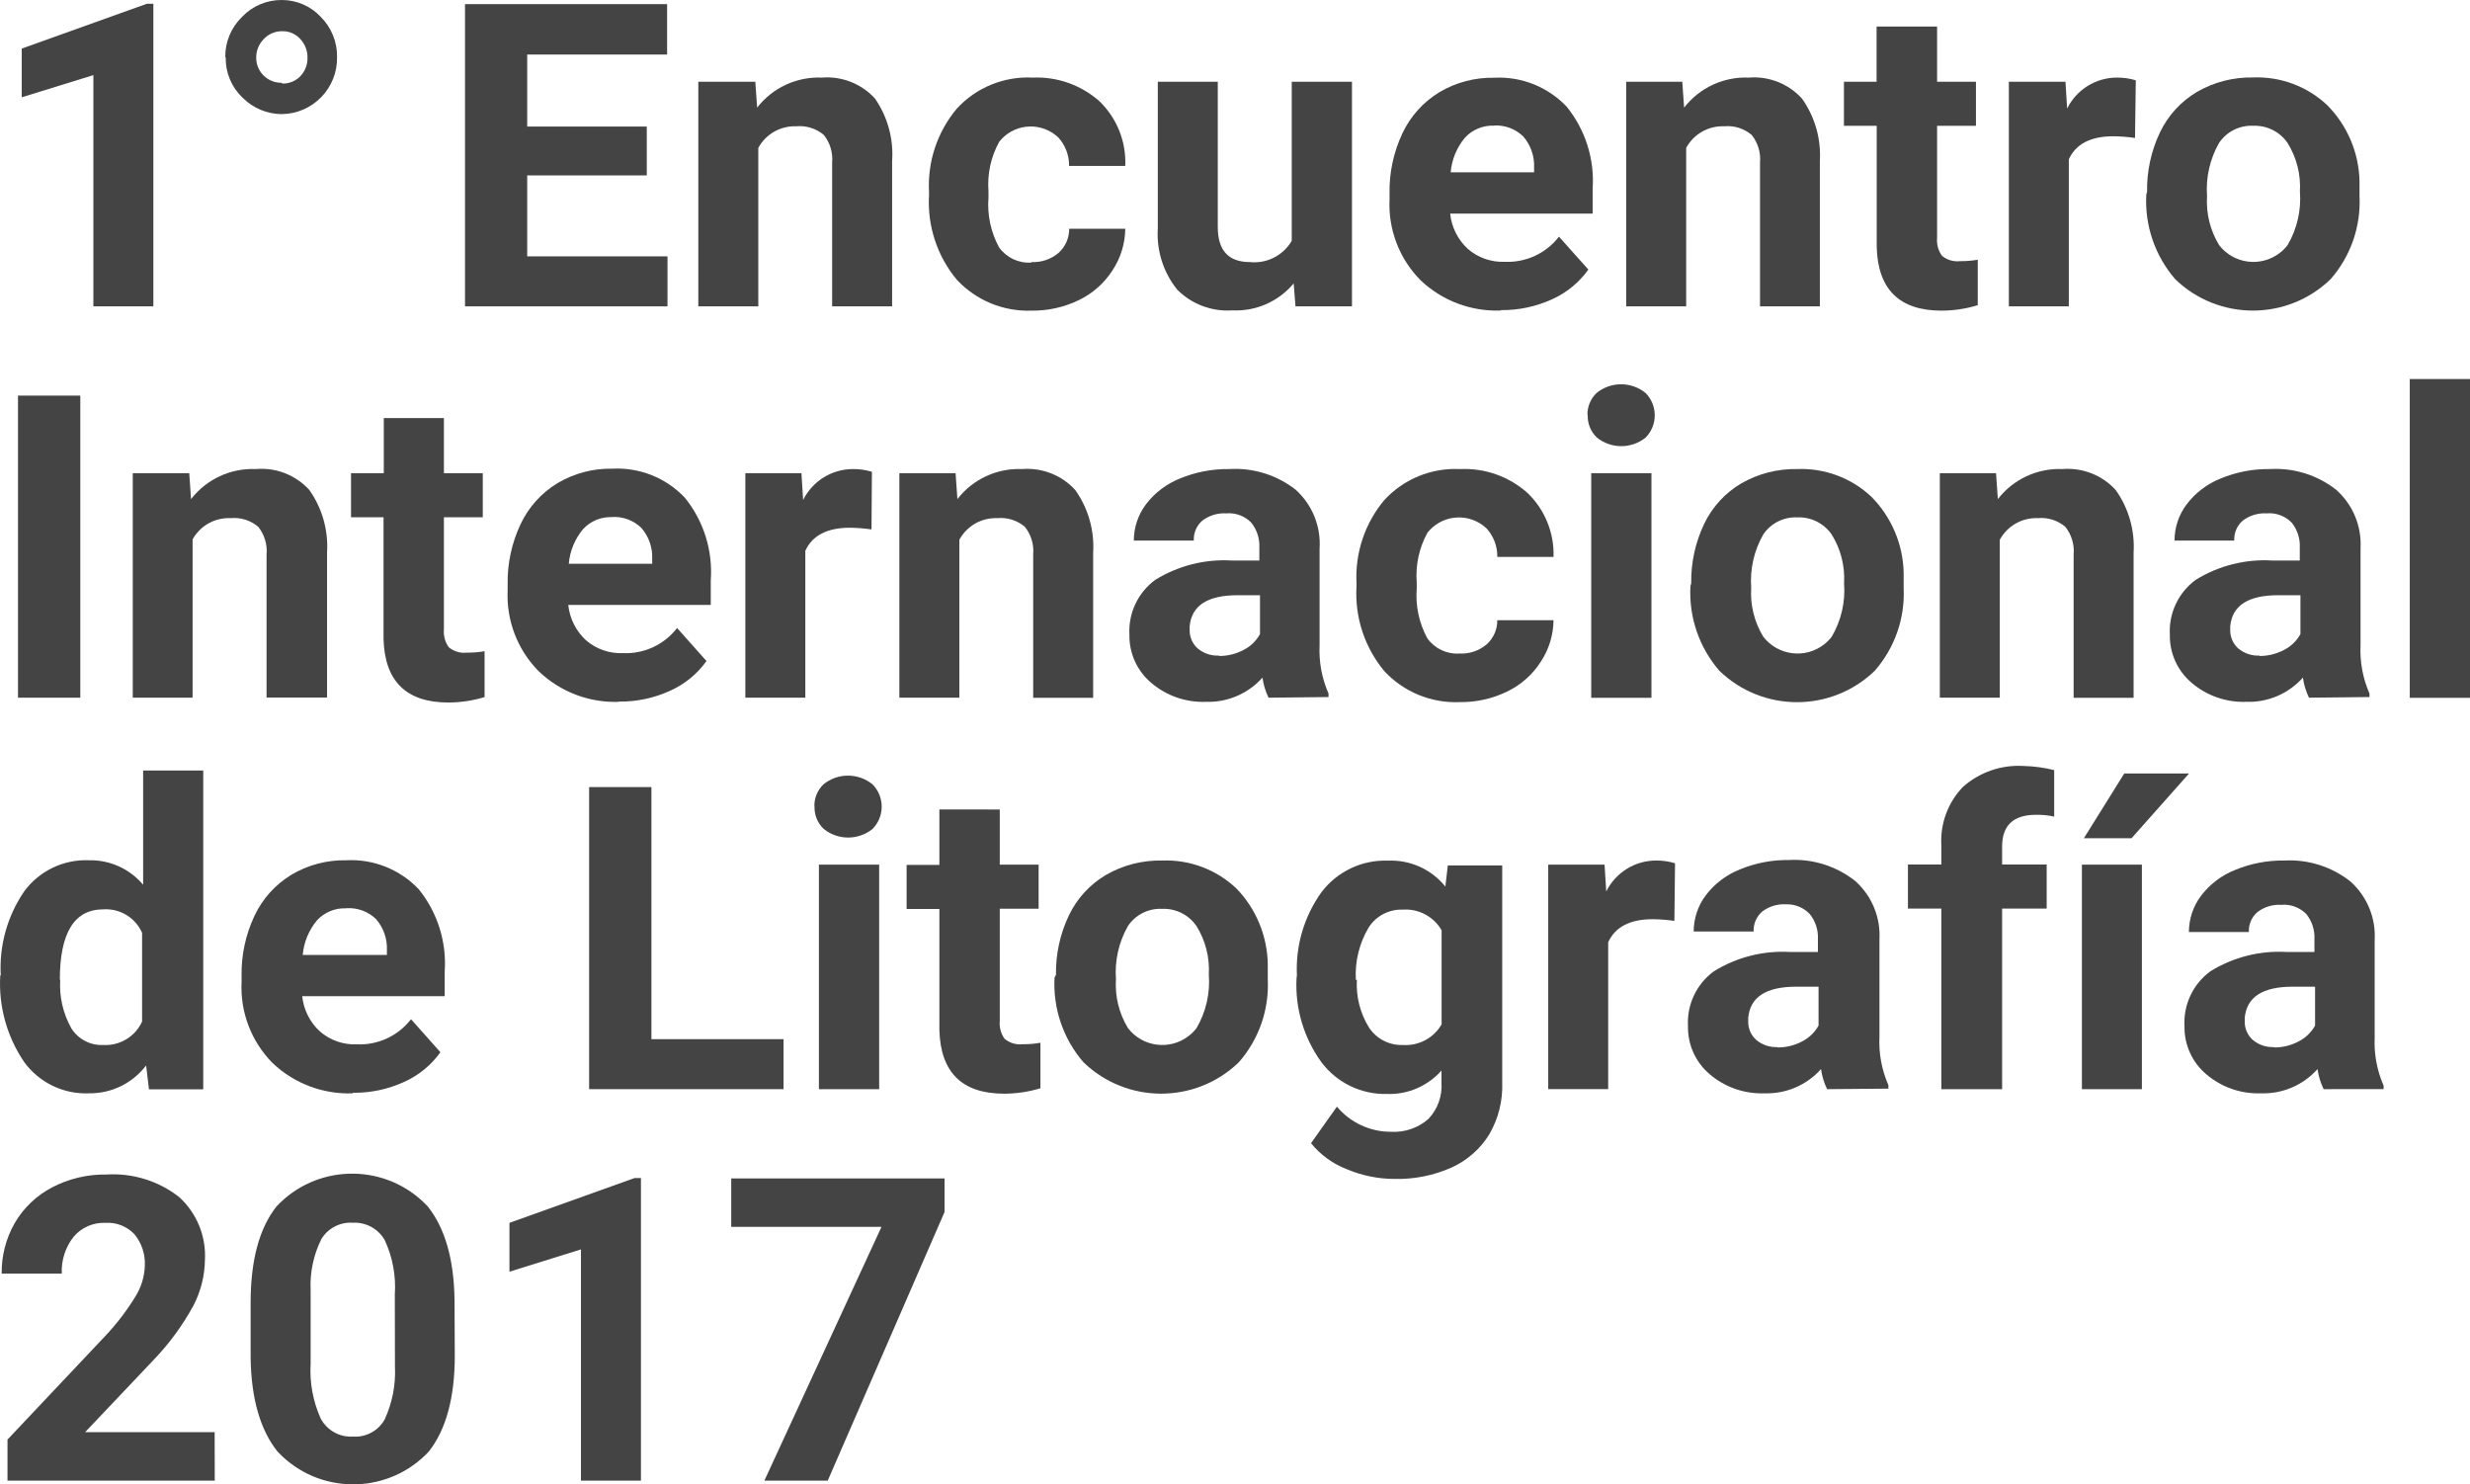
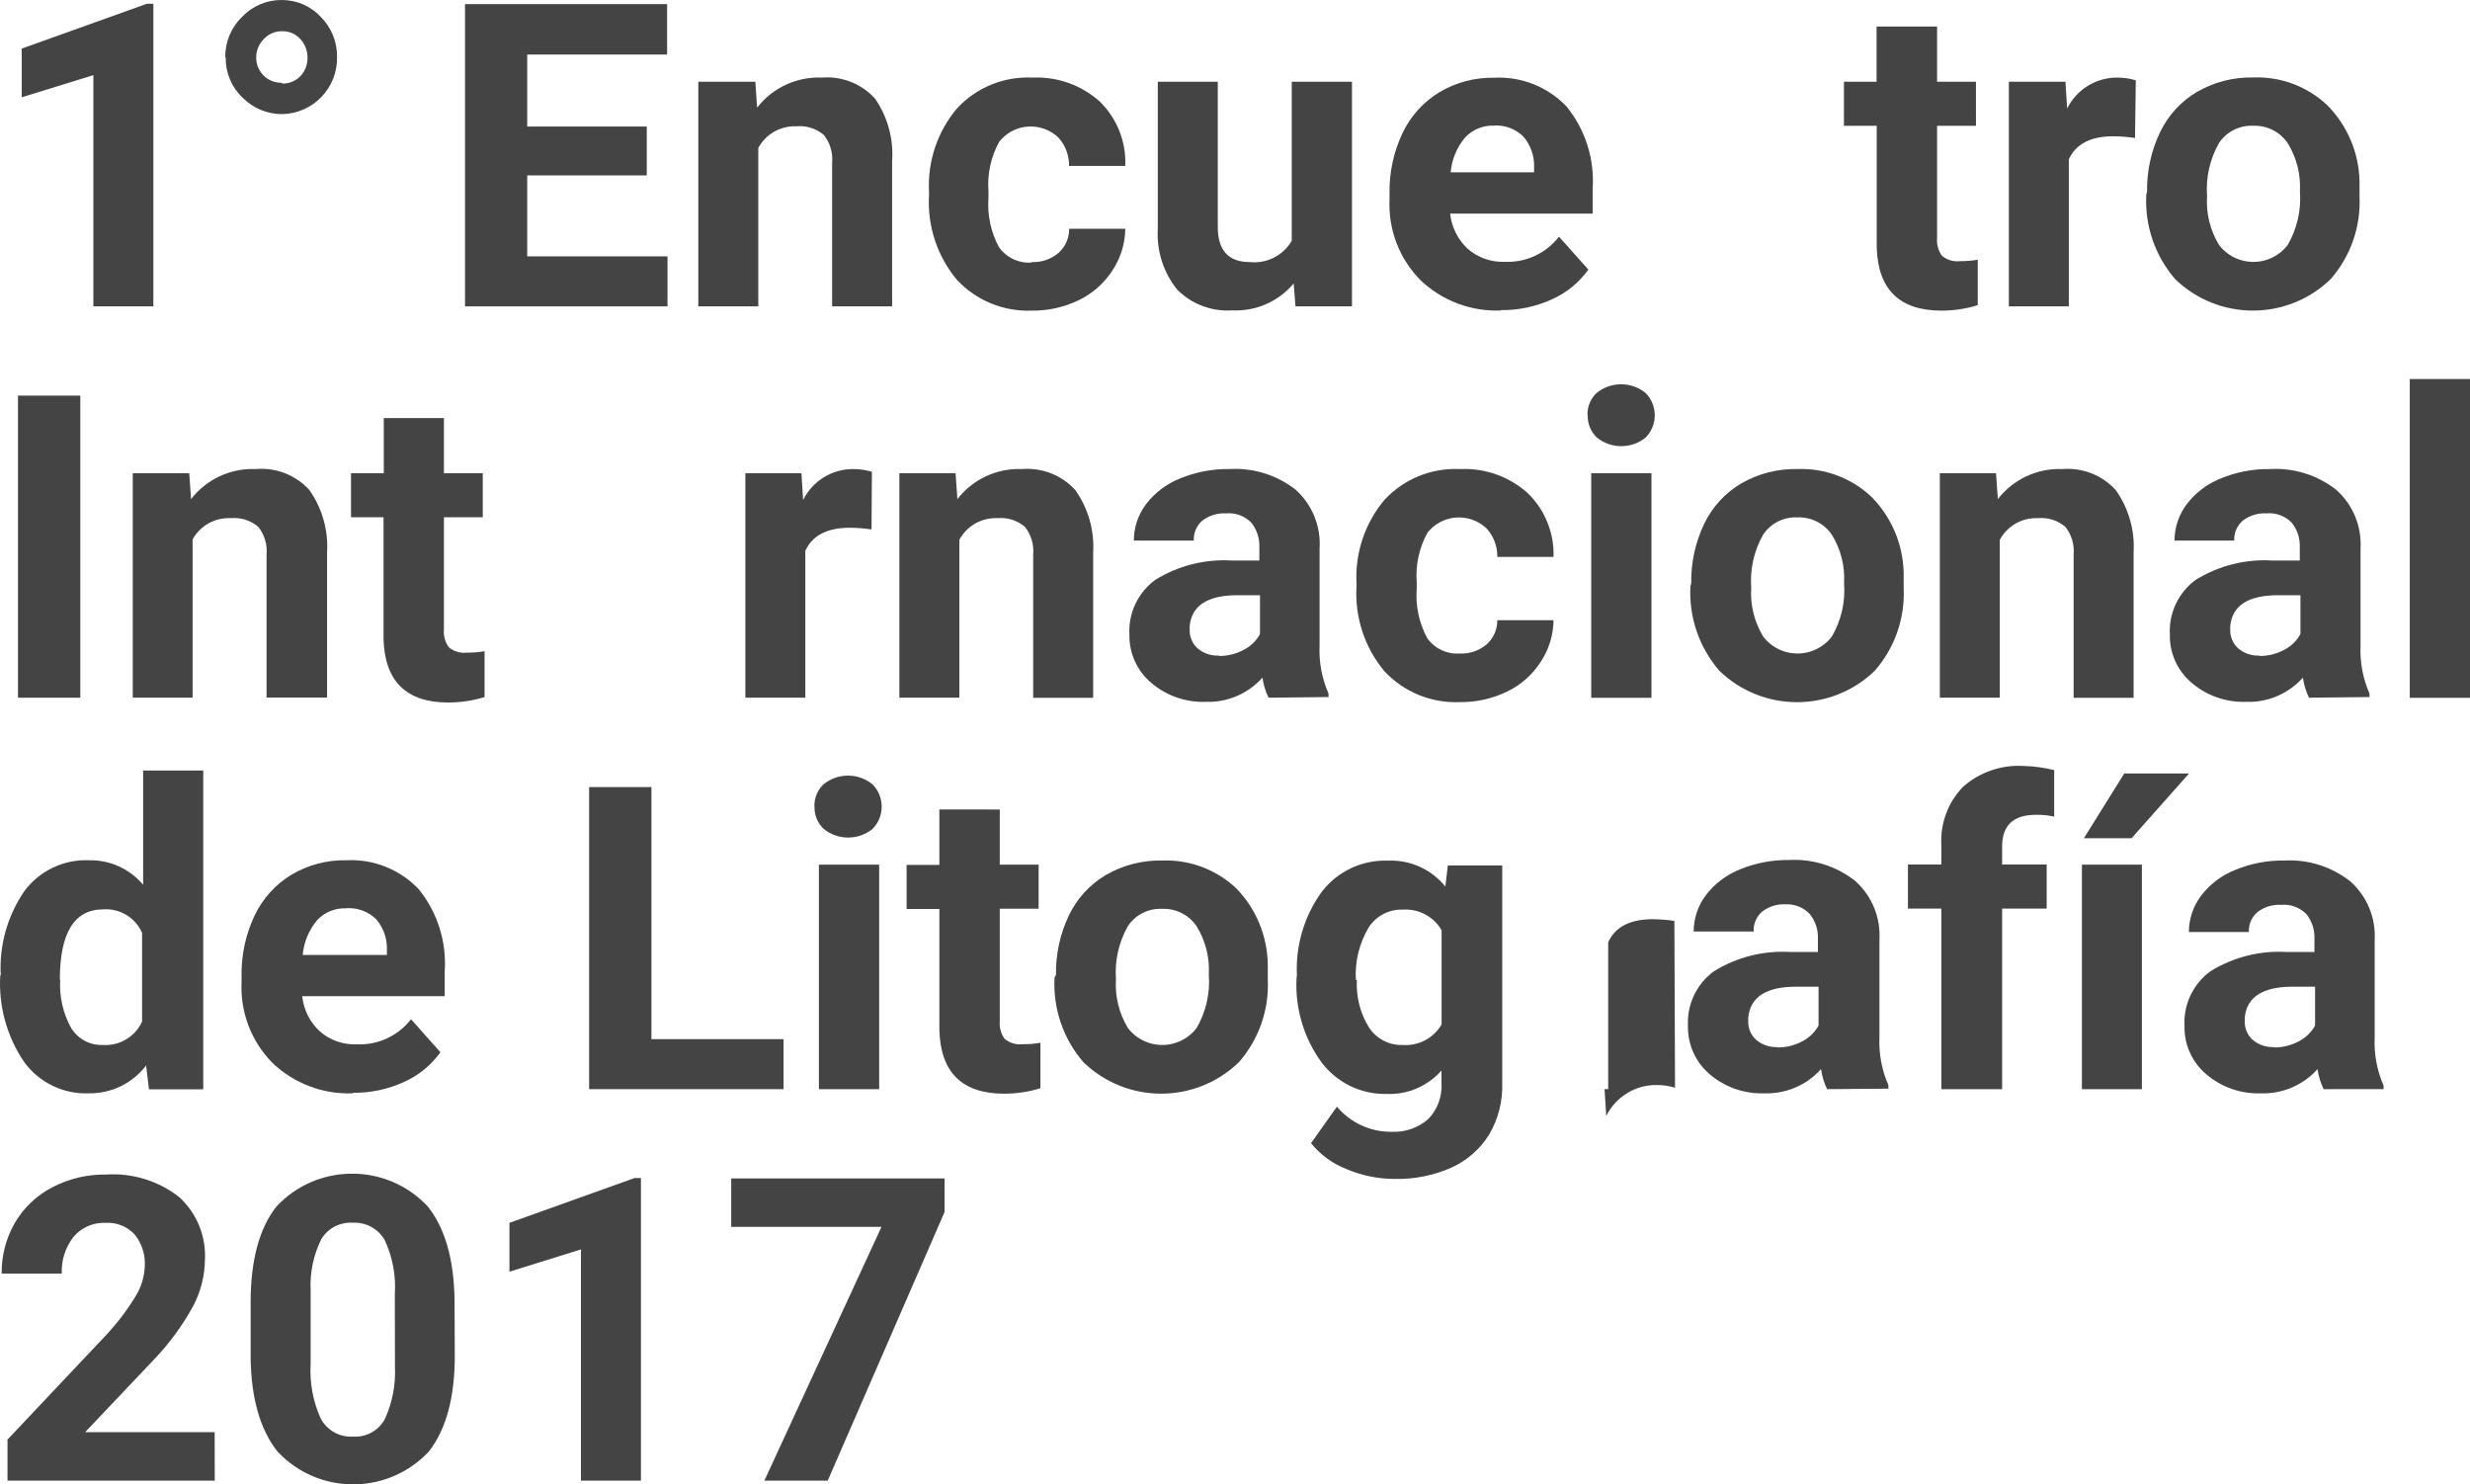
<svg xmlns="http://www.w3.org/2000/svg" version="1.1" id="Capa_1" x="0px" y="0px" width="361.286px" height="217.114px" viewBox="125.301 287.413 361.286 217.114" enable-background="new 125.301 287.413 361.286 217.114" xml:space="preserve">
  <title>logo</title>
  <polygon fill="#444444" points="147.732,332.223 138.96,332.223 138.96,298.402 128.482,301.642 128.482,294.518 146.785,287.962   147.732,287.962 " />
  <path fill="#444444" d="M158.249,295.787c-0.029-2.226,0.862-4.365,2.463-5.911c1.509-1.587,3.608-2.479,5.798-2.463  c2.152-0.007,4.21,0.877,5.685,2.444c1.579,1.564,2.449,3.708,2.406,5.93c0.073,4.52-3.531,8.244-8.051,8.317  c-0.02,0-0.039,0-0.058,0.001c-2.136-0.015-4.179-0.873-5.685-2.388c-1.625-1.515-2.528-3.652-2.482-5.874 M166.585,299.634  c0.997,0.029,1.959-0.363,2.652-1.08c0.688-0.725,1.063-1.691,1.042-2.69c0.017-1.01-0.356-1.987-1.042-2.729  c-0.67-0.758-1.641-1.181-2.652-1.156c-1.027-0.021-2.014,0.399-2.709,1.156c-0.719,0.725-1.115,1.708-1.099,2.729  c-0.004,0.957,0.37,1.876,1.042,2.558c0.708,0.721,1.681,1.118,2.69,1.099" />
  <polygon fill="#444444" points="219.903,313.067 202.415,313.067 202.415,324.91 222.935,324.91 222.935,332.223 193.32,332.223   193.32,288.019 222.878,288.019 222.878,295.39 202.415,295.39 202.415,305.924 219.903,305.924 " />
  <path fill="#444444" d="M235.781,299.368l0.265,3.79c2.258-2.915,5.79-4.553,9.474-4.396c2.925-0.235,5.794,0.898,7.769,3.069  c1.853,2.683,2.735,5.918,2.501,9.17v21.221h-8.773V311.21c0.133-1.457-0.301-2.91-1.212-4.055c-1.119-0.951-2.574-1.408-4.036-1.27  c-2.303-0.089-4.456,1.138-5.552,3.164v23.173h-8.772v-32.855H235.781z" />
  <path fill="#444444" d="M276.177,325.743c1.434,0.071,2.842-0.402,3.941-1.326c1.012-0.898,1.585-2.19,1.573-3.543h8.204  c-0.025,2.181-0.684,4.307-1.895,6.12c-1.204,1.867-2.903,3.362-4.907,4.32c-2.143,1.038-4.498,1.563-6.878,1.535  c-4.132,0.157-8.128-1.489-10.952-4.51c-2.88-3.457-4.336-7.881-4.074-12.373v-0.493c-0.235-4.431,1.221-8.785,4.074-12.183  c2.838-3.082,6.9-4.741,11.084-4.528c3.577-0.159,7.075,1.078,9.758,3.448c2.563,2.469,3.943,5.918,3.789,9.474h-8.223  c0.028-1.539-0.535-3.031-1.572-4.168c-2.358-2.228-6.076-2.122-8.303,0.236c-0.118,0.125-0.23,0.254-0.337,0.389  c-1.221,2.214-1.768,4.736-1.573,7.257v0.909c-0.199,2.531,0.341,5.065,1.554,7.295c1.08,1.499,2.855,2.337,4.699,2.217" />
  <path fill="#444444" d="M314.526,328.87c-2.211,2.648-5.535,4.107-8.981,3.941c-2.997,0.204-5.935-0.902-8.053-3.032  c-2.02-2.505-3.033-5.674-2.842-8.886v-21.524h8.773v21.24c0,3.423,1.56,5.135,4.68,5.135c2.479,0.264,4.883-0.953,6.139-3.107  v-23.268h8.811v32.855h-8.261L314.526,328.87z" />
  <path fill="#444444" d="M344.842,332.83c-4.36,0.175-8.605-1.424-11.766-4.434c-3.093-3.129-4.734-7.409-4.529-11.804v-0.853  c-0.059-3.056,0.59-6.084,1.896-8.848c1.176-2.492,3.061-4.581,5.419-6.006c2.419-1.429,5.187-2.157,7.995-2.103  c3.988-0.209,7.867,1.342,10.611,4.244c2.74,3.394,4.094,7.699,3.789,12.05v3.581h-20.842c0.202,1.975,1.118,3.807,2.576,5.154  c1.497,1.302,3.438,1.98,5.419,1.895c3.081,0.137,6.036-1.234,7.92-3.676l4.302,4.813c-1.362,1.902-3.206,3.406-5.344,4.358  c-2.343,1.066-4.892,1.603-7.465,1.572 M343.819,305.792c-1.605-0.063-3.156,0.581-4.245,1.762  c-1.195,1.434-1.922,3.199-2.084,5.059h12.202v-0.701c0.07-1.654-0.492-3.273-1.572-4.528c-1.144-1.118-2.705-1.703-4.301-1.611" />
-   <path fill="#444444" d="M371.368,299.368l0.266,3.79c2.258-2.915,5.79-4.553,9.474-4.396c2.925-0.235,5.794,0.898,7.769,3.069  c1.894,2.668,2.816,5.905,2.614,9.17v21.221h-8.753V311.21c0.132-1.457-0.302-2.91-1.213-4.055c-1.119-0.951-2.574-1.409-4.036-1.27  c-2.302-0.089-4.455,1.138-5.552,3.164v23.173h-8.772v-32.855H371.368z" />
  <path fill="#444444" d="M408.638,291.297v8.071h5.685v6.442h-5.685v16.39c-0.086,0.927,0.163,1.854,0.701,2.614  c0.742,0.624,1.709,0.912,2.672,0.796c0.863,0.011,1.726-0.059,2.576-0.208v6.651c-1.719,0.527-3.507,0.795-5.305,0.796  c-6.151,0-9.31-3.107-9.474-9.322v-17.716h-4.794v-6.442h4.774v-8.071H408.638z" />
  <path fill="#444444" d="M437.59,307.592c-1.049-0.153-2.105-0.235-3.165-0.247c-3.321,0-5.494,1.124-6.518,3.373v21.505h-8.772  v-32.855h8.28l0.246,3.922c1.374-2.782,4.211-4.539,7.313-4.528c0.925-0.006,1.845,0.128,2.729,0.398L437.59,307.592z" />
  <path fill="#444444" d="M439.352,315.474c-0.052-3.013,0.597-5.997,1.895-8.716c1.181-2.464,3.066-4.522,5.419-5.912  c2.493-1.435,5.329-2.162,8.204-2.103c4.02-0.158,7.934,1.311,10.857,4.074c2.913,2.951,4.594,6.901,4.698,11.046v2.254  c0.216,4.437-1.299,8.784-4.225,12.126c-6.339,6.131-16.398,6.131-22.737,0c-2.961-3.427-4.477-7.87-4.225-12.392L439.352,315.474z   M448.124,316.099c-0.161,2.511,0.454,5.012,1.763,7.162c2.134,2.768,6.107,3.281,8.876,1.147c0.43-0.332,0.815-0.717,1.146-1.147  c1.384-2.364,2.012-5.095,1.8-7.826c0.146-2.497-0.482-4.979-1.8-7.105c-1.134-1.652-3.038-2.604-5.04-2.52  c-1.983-0.094-3.873,0.854-4.982,2.501c-1.347,2.357-1.96,5.062-1.763,7.769" />
  <rect x="127.933" y="345.278" fill="#444444" width="9.114" height="44.185" />
  <path fill="#444444" d="M152.981,356.627l0.265,3.79c2.258-2.915,5.79-4.554,9.474-4.396c2.932-0.257,5.816,0.863,7.806,3.032  c1.894,2.668,2.816,5.905,2.615,9.17v21.221h-8.849v-20.918c0.133-1.458-0.301-2.91-1.212-4.055  c-1.119-0.951-2.574-1.409-4.036-1.27c-2.297-0.108-4.456,1.096-5.571,3.107v23.153h-8.753v-32.835H152.981z" />
  <path fill="#444444" d="M190.231,348.556v8.072h5.685v6.442h-5.685v16.39c-0.085,0.927,0.163,1.854,0.701,2.615  c0.742,0.623,1.709,0.911,2.671,0.796c0.864,0.01,1.727-0.06,2.577-0.208v6.707c-1.719,0.527-3.507,0.795-5.305,0.796  c-6.152,0-9.31-3.107-9.474-9.322v-17.773h-4.756v-6.442h4.793v-8.072H190.231z" />
-   <path fill="#444444" d="M215.83,390.069c-4.362,0.155-8.601-1.465-11.748-4.49c-3.092-3.129-4.734-7.41-4.528-11.804v-0.853  c-0.059-3.056,0.589-6.084,1.895-8.848c1.176-2.492,3.061-4.581,5.419-6.006c2.419-1.429,5.188-2.157,7.996-2.103  c3.988-0.209,7.867,1.342,10.61,4.244c2.754,3.408,4.109,7.737,3.79,12.107v3.581h-20.842c0.203,1.974,1.119,3.807,2.577,5.153  c1.497,1.302,3.437,1.98,5.419,1.895c3.081,0.137,6.036-1.234,7.92-3.676l4.301,4.832c-1.361,1.902-3.206,3.406-5.343,4.358  c-2.343,1.066-4.892,1.603-7.465,1.573 M214.825,363.05c-1.604-0.063-3.156,0.581-4.244,1.762c-1.195,1.434-1.923,3.199-2.084,5.059  h12.202v-0.701c0.07-1.654-0.492-3.273-1.572-4.528c-1.144-1.118-2.705-1.703-4.301-1.61" />
  <path fill="#444444" d="M252.777,364.851c-1.048-0.153-2.105-0.235-3.164-0.247c-3.322,0-5.495,1.125-6.518,3.373v21.486h-8.772  v-32.835h8.204l0.246,3.922c1.377-2.788,4.224-4.545,7.333-4.528c0.924-0.005,1.844,0.128,2.728,0.398L252.777,364.851z" />
  <path fill="#444444" d="M265.074,356.627l0.265,3.79c2.258-2.915,5.79-4.554,9.474-4.396c2.925-0.235,5.794,0.898,7.769,3.069  c1.894,2.668,2.816,5.905,2.615,9.171v21.221h-8.772v-20.956c0.133-1.458-0.302-2.91-1.213-4.055  c-1.119-0.951-2.574-1.409-4.036-1.27c-2.302-0.09-4.456,1.138-5.552,3.164v23.097h-8.772v-32.835H265.074z" />
  <path fill="#444444" d="M310.851,389.463c-0.449-0.926-0.75-1.917-0.891-2.937c-2.097,2.352-5.131,3.65-8.28,3.543  c-2.92,0.107-5.774-0.887-7.996-2.785c-2.07-1.749-3.24-4.339-3.183-7.048c-0.176-3.141,1.25-6.158,3.79-8.015  c3.347-2.07,7.251-3.056,11.179-2.823h4.035v-1.895c0.065-1.315-0.353-2.609-1.175-3.638c-0.963-0.987-2.32-1.488-3.694-1.364  c-1.245-0.071-2.475,0.305-3.467,1.061c-0.846,0.727-1.308,1.804-1.25,2.918h-8.772c0-1.906,0.618-3.761,1.762-5.286  c1.284-1.695,3.007-3.005,4.983-3.79c2.287-0.948,4.744-1.419,7.219-1.383c3.502-0.212,6.96,0.866,9.72,3.032  c2.414,2.185,3.698,5.353,3.486,8.602v14.135c-0.116,2.425,0.331,4.844,1.308,7.067v0.511L310.851,389.463z M303.594,383.362  c1.247,0.008,2.478-0.291,3.581-0.872c1.025-0.515,1.87-1.327,2.425-2.331v-5.685h-3.277c-4.396,0-6.733,1.516-7.011,4.547v0.512  c-0.029,1.029,0.394,2.019,1.156,2.709c0.879,0.747,2.012,1.127,3.165,1.061" />
  <path fill="#444444" d="M338.798,383.002c1.435,0.072,2.842-0.402,3.941-1.326c1.012-0.898,1.585-2.19,1.572-3.543h8.224  c-0.025,2.18-0.684,4.307-1.896,6.12c-1.204,1.867-2.902,3.362-4.907,4.32c-2.143,1.038-4.497,1.563-6.878,1.535  c-4.174,0.186-8.219-1.47-11.065-4.528c-2.88-3.458-4.336-7.881-4.073-12.373v-0.568c-0.211-4.398,1.244-8.714,4.073-12.088  c2.839-3.082,6.9-4.741,11.085-4.528c3.623-0.173,7.169,1.086,9.871,3.505c2.528,2.438,3.905,5.832,3.79,9.341h-8.224  c0.027-1.539-0.535-3.031-1.572-4.168c-2.358-2.228-6.076-2.122-8.304,0.236c-0.118,0.125-0.23,0.254-0.337,0.389  c-1.221,2.214-1.767,4.736-1.572,7.257v0.91c-0.199,2.531,0.341,5.064,1.554,7.294c1.08,1.499,2.855,2.337,4.699,2.217" />
  <path fill="#444444" d="M357.499,348.139c-0.035-1.219,0.446-2.396,1.326-3.24c2.091-1.704,5.091-1.704,7.181,0  c1.782,1.807,1.782,4.71,0,6.518c-2.08,1.673-5.044,1.673-7.124,0c-0.898-0.849-1.389-2.043-1.345-3.278 M366.859,389.482h-8.811  v-32.854h8.811V389.482z" />
  <path fill="#444444" d="M372.676,372.751c-0.052-3.013,0.597-5.997,1.895-8.716c1.181-2.464,3.066-4.522,5.419-5.912  c2.492-1.435,5.329-2.162,8.204-2.103c4.02-0.158,7.934,1.311,10.857,4.074c2.913,2.951,4.594,6.901,4.698,11.046v2.254  c0.216,4.437-1.299,8.784-4.225,12.126c-6.339,6.131-16.398,6.131-22.737,0c-2.961-3.426-4.477-7.87-4.225-12.392L372.676,372.751z   M381.448,373.377c-0.161,2.512,0.454,5.012,1.763,7.162c2.134,2.768,6.107,3.281,8.876,1.147c0.43-0.332,0.815-0.717,1.146-1.147  c1.384-2.364,2.012-5.095,1.8-7.825c0.146-2.498-0.482-4.979-1.8-7.105c-1.134-1.652-3.038-2.604-5.04-2.52  c-1.983-0.094-3.873,0.854-4.982,2.501c-1.347,2.357-1.96,5.062-1.763,7.769" />
  <path fill="#444444" d="M417.259,356.627l0.266,3.79c2.258-2.915,5.79-4.554,9.474-4.396c2.925-0.235,5.794,0.898,7.769,3.069  c1.894,2.668,2.815,5.905,2.614,9.171v21.221h-8.772v-20.956c0.133-1.458-0.302-2.91-1.213-4.055  c-1.118-0.951-2.574-1.409-4.035-1.27c-2.303-0.09-4.456,1.138-5.552,3.164v23.097h-8.772v-32.835H417.259z" />
  <path fill="#444444" d="M463.036,389.463c-0.45-0.926-0.75-1.917-0.891-2.937c-2.098,2.352-5.131,3.65-8.28,3.543  c-2.92,0.107-5.774-0.887-7.996-2.785c-2.069-1.749-3.239-4.339-3.183-7.048c-0.177-3.141,1.25-6.158,3.789-8.015  c3.347-2.07,7.251-3.056,11.179-2.823h4.036v-1.895c0.065-1.315-0.353-2.609-1.175-3.638c-0.964-0.987-2.32-1.488-3.694-1.364  c-1.245-0.071-2.476,0.305-3.468,1.061c-0.846,0.727-1.308,1.804-1.25,2.918h-8.735c0-1.906,0.618-3.761,1.763-5.286  c1.283-1.695,3.007-3.005,4.982-3.79c2.287-0.948,4.744-1.419,7.22-1.383c3.488-0.203,6.932,0.875,9.682,3.032  c2.437,2.166,3.749,5.328,3.563,8.583v14.154c-0.117,2.425,0.33,4.844,1.307,7.067v0.511L463.036,389.463z M455.779,383.362  c1.247,0.008,2.477-0.291,3.581-0.872c1.024-0.515,1.87-1.327,2.425-2.331v-5.685h-3.259c-4.396,0-6.732,1.516-7.011,4.547v0.512  c-0.028,1.029,0.394,2.019,1.156,2.709c0.879,0.747,2.012,1.127,3.164,1.061" />
  <rect x="477.777" y="342.853" fill="#444444" width="8.81" height="46.629" />
  <path fill="#444444" d="M125.413,430.067c-0.242-4.358,0.964-8.675,3.43-12.278c2.204-2.998,5.755-4.702,9.474-4.547  c3.046-0.067,5.958,1.25,7.92,3.581v-16.712h8.792v46.63h-7.939l-0.417-3.486c-1.982,2.605-5.082,4.117-8.355,4.073  c-3.723,0.158-7.278-1.556-9.474-4.566c-2.54-3.728-3.772-8.191-3.505-12.694 M134.109,430.712  c-0.151,2.467,0.408,4.926,1.611,7.086c0.999,1.607,2.789,2.55,4.68,2.463c2.421,0.14,4.679-1.223,5.684-3.429v-12.979  c-0.983-2.226-3.256-3.597-5.684-3.43c-4.231,0-6.347,3.437-6.347,10.308" />
  <path fill="#444444" d="M176.931,447.328c-4.361,0.176-8.606-1.424-11.767-4.434c-3.102-3.139-4.745-7.435-4.528-11.842V430.2  c-0.059-3.057,0.589-6.085,1.895-8.849c1.176-2.491,3.061-4.581,5.419-6.006c2.418-1.429,5.187-2.157,7.996-2.104  c3.988-0.209,7.867,1.343,10.61,4.244c2.741,3.394,4.094,7.699,3.79,12.051v3.581h-20.842c0.203,1.974,1.119,3.807,2.577,5.153  c1.497,1.302,3.437,1.98,5.419,1.895c3.081,0.137,6.036-1.234,7.92-3.676l4.301,4.832c-1.362,1.902-3.207,3.406-5.343,4.357  c-2.343,1.066-4.892,1.604-7.465,1.573 M175.907,420.271c-1.604-0.063-3.156,0.581-4.244,1.762c-1.195,1.435-1.923,3.2-2.084,5.06  h12.315v-0.701c0.07-1.654-0.492-3.273-1.572-4.528c-1.144-1.118-2.705-1.703-4.301-1.61" />
  <polygon fill="#444444" points="220.585,439.408 239.912,439.408 239.912,446.722 211.472,446.722 211.472,402.537 220.585,402.537   " />
  <path fill="#444444" d="M244.421,405.379c-0.035-1.219,0.447-2.396,1.327-3.24c2.09-1.703,5.09-1.703,7.181,0  c1.782,1.808,1.782,4.711,0,6.519c-2.083,1.683-5.059,1.683-7.143,0c-0.898-0.849-1.389-2.043-1.345-3.278 M253.895,446.722h-8.811  v-32.835h8.811V446.722z" />
  <path fill="#444444" d="M271.535,405.814v8.072h5.684v6.441h-5.684v16.408c-0.085,0.928,0.163,1.855,0.701,2.615  c0.742,0.623,1.709,0.911,2.671,0.796c0.864,0.01,1.727-0.06,2.577-0.209v6.651c-1.719,0.526-3.507,0.795-5.306,0.795  c-6.151,0-9.309-3.106-9.474-9.321v-17.697h-4.793v-6.442h4.793v-8.109H271.535z" />
  <path fill="#444444" d="M279.758,430.011c-0.052-3.013,0.597-5.997,1.895-8.716c1.18-2.465,3.066-4.522,5.419-5.912  c2.492-1.435,5.329-2.161,8.204-2.103c4.02-0.158,7.933,1.31,10.857,4.073c2.879,2.966,4.524,6.914,4.604,11.047v2.254  c0.215,4.438-1.3,8.784-4.226,12.127c-6.339,6.131-16.398,6.131-22.737,0c-2.961-3.427-4.477-7.87-4.226-12.392L279.758,430.011z   M288.53,430.636c-0.162,2.512,0.454,5.013,1.762,7.162c2.134,2.768,6.108,3.281,8.876,1.147c0.43-0.332,0.816-0.718,1.147-1.147  c1.384-2.364,2.012-5.095,1.8-7.825c0.146-2.497-0.482-4.979-1.8-7.105c-1.134-1.651-3.038-2.604-5.04-2.52  c-1.984-0.095-3.873,0.854-4.983,2.501c-1.346,2.356-1.959,5.062-1.762,7.769" />
  <path fill="#444444" d="M315,430.067c-0.209-4.345,1.061-8.633,3.6-12.164c2.292-3.022,5.911-4.74,9.701-4.604  c3.248-0.147,6.372,1.26,8.413,3.79l0.359-3.089h7.958v31.756c0.099,2.654-0.559,5.282-1.895,7.579  c-1.315,2.128-3.234,3.816-5.514,4.851c-2.615,1.162-5.456,1.731-8.317,1.667c-2.423-0.001-4.82-0.49-7.049-1.44  c-2.031-0.788-3.821-2.095-5.191-3.789l3.789-5.343c1.971,2.353,4.89,3.701,7.958,3.676c1.991,0.108,3.945-0.572,5.438-1.896  c1.348-1.424,2.035-3.349,1.896-5.305v-1.762c-2.011,2.281-4.938,3.54-7.978,3.429c-3.748,0.095-7.312-1.628-9.568-4.623  c-2.586-3.555-3.877-7.888-3.656-12.277L315,430.067z M323.772,430.712c-0.143,2.464,0.479,4.913,1.781,7.01  c1.091,1.645,2.955,2.605,4.927,2.539c2.313,0.162,4.519-1.006,5.684-3.013v-13.774c-1.165-2.006-3.37-3.175-5.684-3.013  c-1.992-0.07-3.876,0.907-4.965,2.577c-1.391,2.322-2.051,5.009-1.895,7.711" />
-   <path fill="#444444" d="M370.213,422.109c-1.048-0.152-2.105-0.235-3.164-0.246c-3.322,0-5.495,1.124-6.519,3.372v21.486h-8.772  v-32.835H360l0.246,3.922c1.377-2.788,4.224-4.546,7.333-4.528c0.924-0.006,1.844,0.128,2.729,0.397L370.213,422.109z" />
+   <path fill="#444444" d="M370.213,422.109c-1.048-0.152-2.105-0.235-3.164-0.246c-3.322,0-5.495,1.124-6.519,3.372v21.486h-8.772  H360l0.246,3.922c1.377-2.788,4.224-4.546,7.333-4.528c0.924-0.006,1.844,0.128,2.729,0.397L370.213,422.109z" />
  <path fill="#444444" d="M392.552,446.722c-0.45-0.926-0.75-1.917-0.891-2.937c-2.097,2.352-5.131,3.65-8.28,3.543  c-2.92,0.107-5.773-0.887-7.996-2.785c-2.069-1.749-3.239-4.339-3.183-7.048c-0.177-3.142,1.25-6.158,3.789-8.016  c3.347-2.069,7.251-3.056,11.18-2.822h4.035v-1.896c0.065-1.314-0.353-2.608-1.175-3.638c-0.906-0.963-2.184-1.487-3.505-1.439  c-1.245-0.071-2.476,0.305-3.468,1.061c-0.846,0.727-1.308,1.804-1.25,2.918h-8.772c0-1.906,0.618-3.761,1.762-5.286  c1.283-1.695,3.007-3.006,4.983-3.79c2.287-0.947,4.743-1.418,7.219-1.383c3.479-0.188,6.906,0.896,9.645,3.051  c2.437,2.166,3.748,5.328,3.562,8.583v14.229c-0.117,2.425,0.331,4.845,1.308,7.067v0.512L392.552,446.722z M385.295,440.621  c1.247,0.009,2.478-0.291,3.581-0.872c1.024-0.514,1.87-1.326,2.425-2.33v-5.685h-3.277c-4.396,0-6.733,1.516-7.011,4.548v0.512  c-0.029,1.028,0.394,2.019,1.155,2.709c0.88,0.747,2.013,1.127,3.165,1.062" />
  <path fill="#444444" d="M409.263,446.722V420.31h-4.888v-6.442h4.888v-2.785c-0.193-3.178,0.954-6.291,3.165-8.583  c2.436-2.15,5.624-3.247,8.867-3.051c1.508,0.037,3.008,0.241,4.472,0.606v6.802c-0.877-0.196-1.773-0.285-2.672-0.265  c-3.297,0-4.945,1.547-4.945,4.642v2.634h6.518v6.442h-6.518v26.412H409.263z" />
  <path fill="#444444" d="M438.594,446.722h-8.772v-32.835h8.772V446.722z M436.017,400.547h9.474l-8.412,9.475h-6.973  L436.017,400.547z" />
  <path fill="#444444" d="M465.177,446.722c-0.449-0.926-0.75-1.917-0.891-2.937c-2.097,2.352-5.131,3.65-8.28,3.543  c-2.92,0.107-5.773-0.887-7.995-2.785c-2.07-1.749-3.24-4.339-3.184-7.048c-0.176-3.142,1.25-6.158,3.79-8.016  c3.346-2.069,7.25-3.056,11.179-2.822h4.036v-1.896c0.064-1.314-0.354-2.608-1.175-3.638c-0.964-0.987-2.321-1.488-3.695-1.364  c-1.245-0.071-2.475,0.306-3.467,1.062c-0.847,0.727-1.309,1.804-1.251,2.918h-8.772c0-1.906,0.618-3.762,1.762-5.287  c1.284-1.694,3.008-3.005,4.983-3.789c2.287-0.948,4.743-1.419,7.219-1.383c3.479-0.188,6.907,0.896,9.645,3.05  c2.437,2.167,3.749,5.328,3.563,8.584v14.229c-0.117,2.425,0.33,4.844,1.307,7.067v0.511H465.177z M457.92,440.621  c1.247,0.009,2.478-0.291,3.581-0.872c1.025-0.514,1.87-1.326,2.426-2.33v-5.685h-3.278c-4.396,0-6.732,1.516-7.011,4.548v0.512  c-0.028,1.028,0.394,2.019,1.156,2.709c0.879,0.747,2.012,1.127,3.164,1.062" />
  <path fill="#444444" d="M156.714,503.981h-30.316v-6.007l14.305-15.158c1.643-1.741,3.103-3.646,4.358-5.684  c0.874-1.361,1.364-2.932,1.421-4.548c0.093-1.673-0.44-3.321-1.497-4.623c-1.093-1.166-2.649-1.785-4.244-1.687  c-1.793-0.081-3.522,0.675-4.68,2.047c-1.201,1.529-1.813,3.438-1.724,5.381h-8.792c-0.036-2.582,0.618-5.126,1.895-7.37  c1.289-2.224,3.181-4.037,5.457-5.229c2.458-1.29,5.201-1.941,7.977-1.896c3.818-0.237,7.592,0.929,10.611,3.278  c2.6,2.356,3.993,5.763,3.789,9.266c-0.038,2.325-0.622,4.61-1.705,6.669c-1.57,2.871-3.513,5.521-5.779,7.882l-10.042,10.592  h18.947L156.714,503.981z" />
  <path fill="#444444" d="M191.823,485.697c0,6.113-1.263,10.787-3.79,14.021c-5.716,6.116-15.308,6.441-21.424,0.726  c-0.25-0.233-0.492-0.476-0.725-0.726c-2.526-3.183-3.834-7.736-3.922-13.661v-8.128c0-6.177,1.263-10.863,3.79-14.06  c5.727-6.105,15.32-6.413,21.426-0.686c0.236,0.221,0.464,0.45,0.686,0.686c2.526,3.171,3.833,7.718,3.922,13.643L191.823,485.697z   M183.051,476.754c0.189-2.749-0.326-5.502-1.497-7.996c-0.966-1.647-2.774-2.613-4.68-2.501c-1.847-0.114-3.605,0.806-4.566,2.388  c-1.152,2.313-1.693,4.883-1.572,7.465v10.762c-0.166,2.759,0.341,5.516,1.478,8.034c0.923,1.725,2.766,2.754,4.718,2.634  c1.905,0.131,3.714-0.852,4.642-2.521c1.11-2.413,1.624-5.058,1.497-7.711L183.051,476.754z" />
  <polygon fill="#444444" points="219.051,503.981 210.278,503.981 210.278,470.16 199.819,473.419 199.819,466.275 218.122,459.72   219.051,459.72 " />
  <polygon fill="#444444" points="263.463,464.685 246.373,503.981 237.107,503.981 254.236,466.863 232.257,466.863 232.257,459.776   263.463,459.776 " />
</svg>